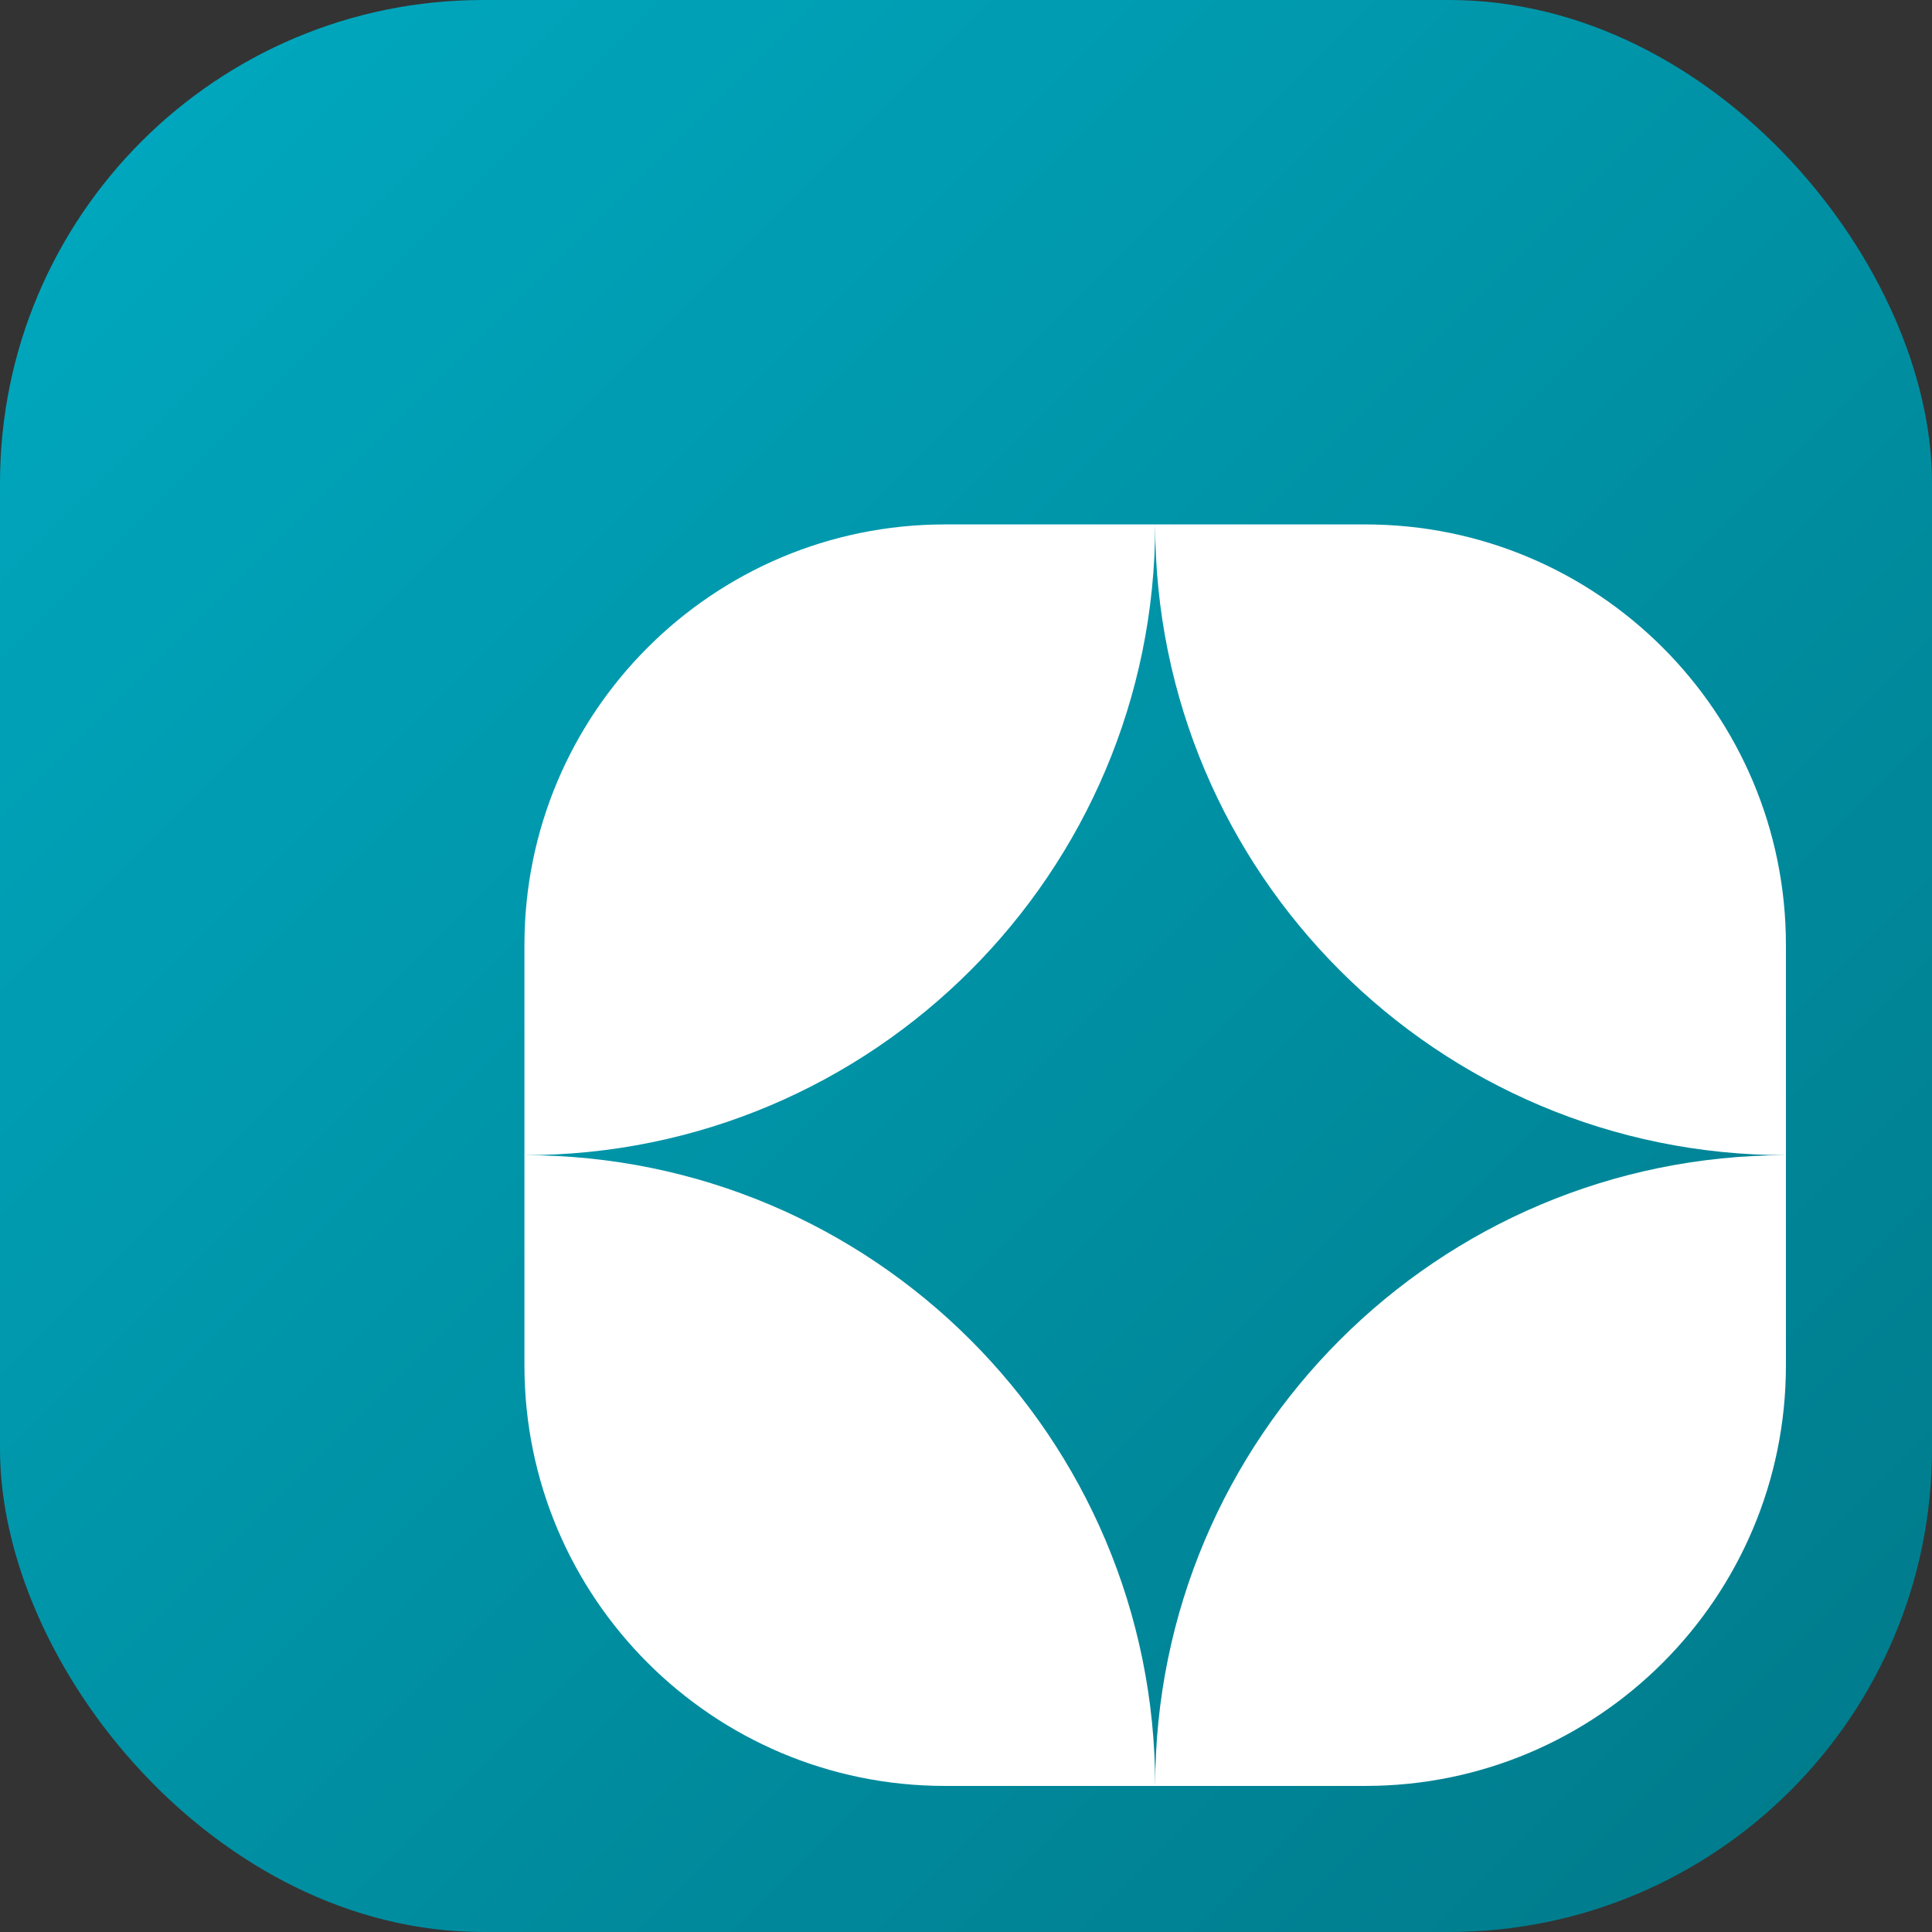
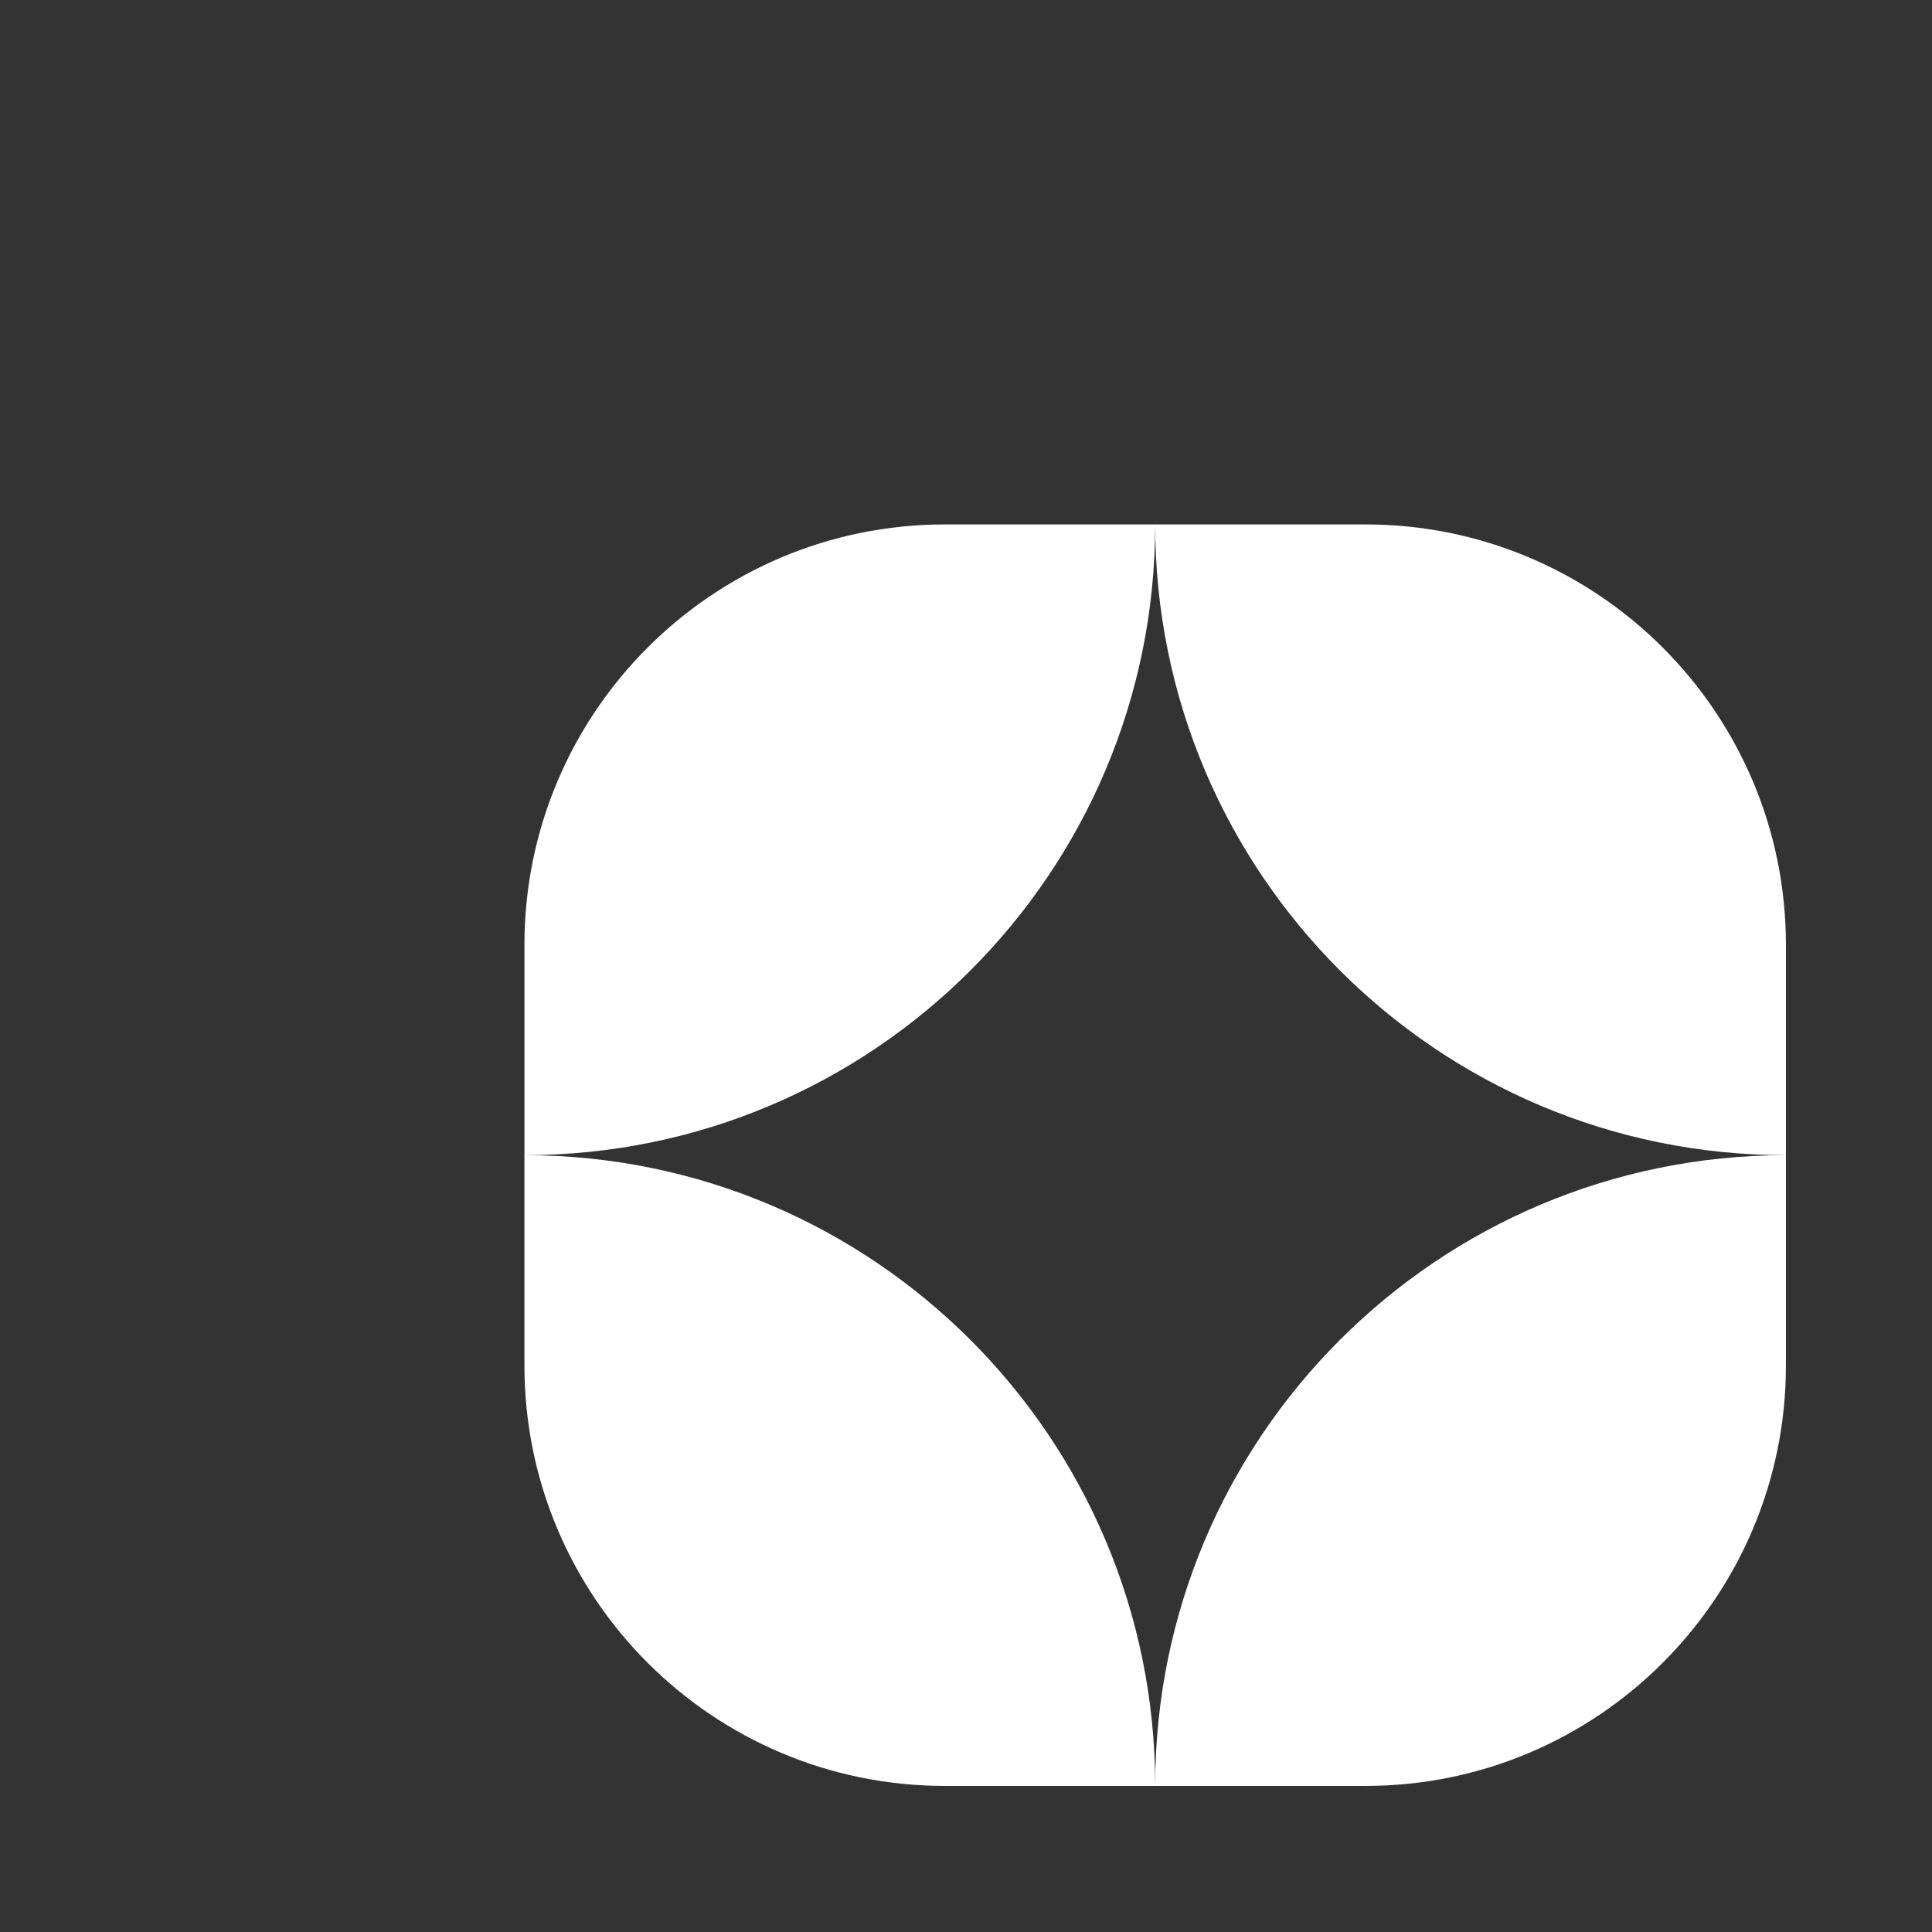
<svg xmlns="http://www.w3.org/2000/svg" viewBox="0 0 180 180">
  <rect x="0" y="0" width="180" height="180" fill="#333333" stroke="none" />
  <defs>
    <linearGradient id="bgGradient" x1="0%" y1="0%" x2="100%" y2="100%">
      <stop offset="0%" style="stop-color:#00AAC1;stop-opacity:1" />
      <stop offset="100%" style="stop-color:#007989;stop-opacity:1" />
    </linearGradient>
  </defs>
-   <rect width="180" height="180" rx="45" fill="url(#bgGradient)" />
  <g transform="translate(30, 30) scale(0.115)">
    <path fill="white" d="M1186,675v170.34c0,188.14-152.52,340.66-340.66,340.66h-170.34c0-282.23,228.76-511,511-511ZM164,675v170.34c0,188.14,152.52,340.66,340.66,340.66h170.34c0-282.23-228.76-511-511-511ZM845.34,164h-170.34c0,282.23,228.76,511,511,511v-170.34c0-188.14-152.52-340.66-340.66-340.66ZM675,164h-170.34c-188.14,0-340.66,152.52-340.66,340.66v170.34c282.24,0,511-228.77,511-511Z" />
  </g>
</svg>